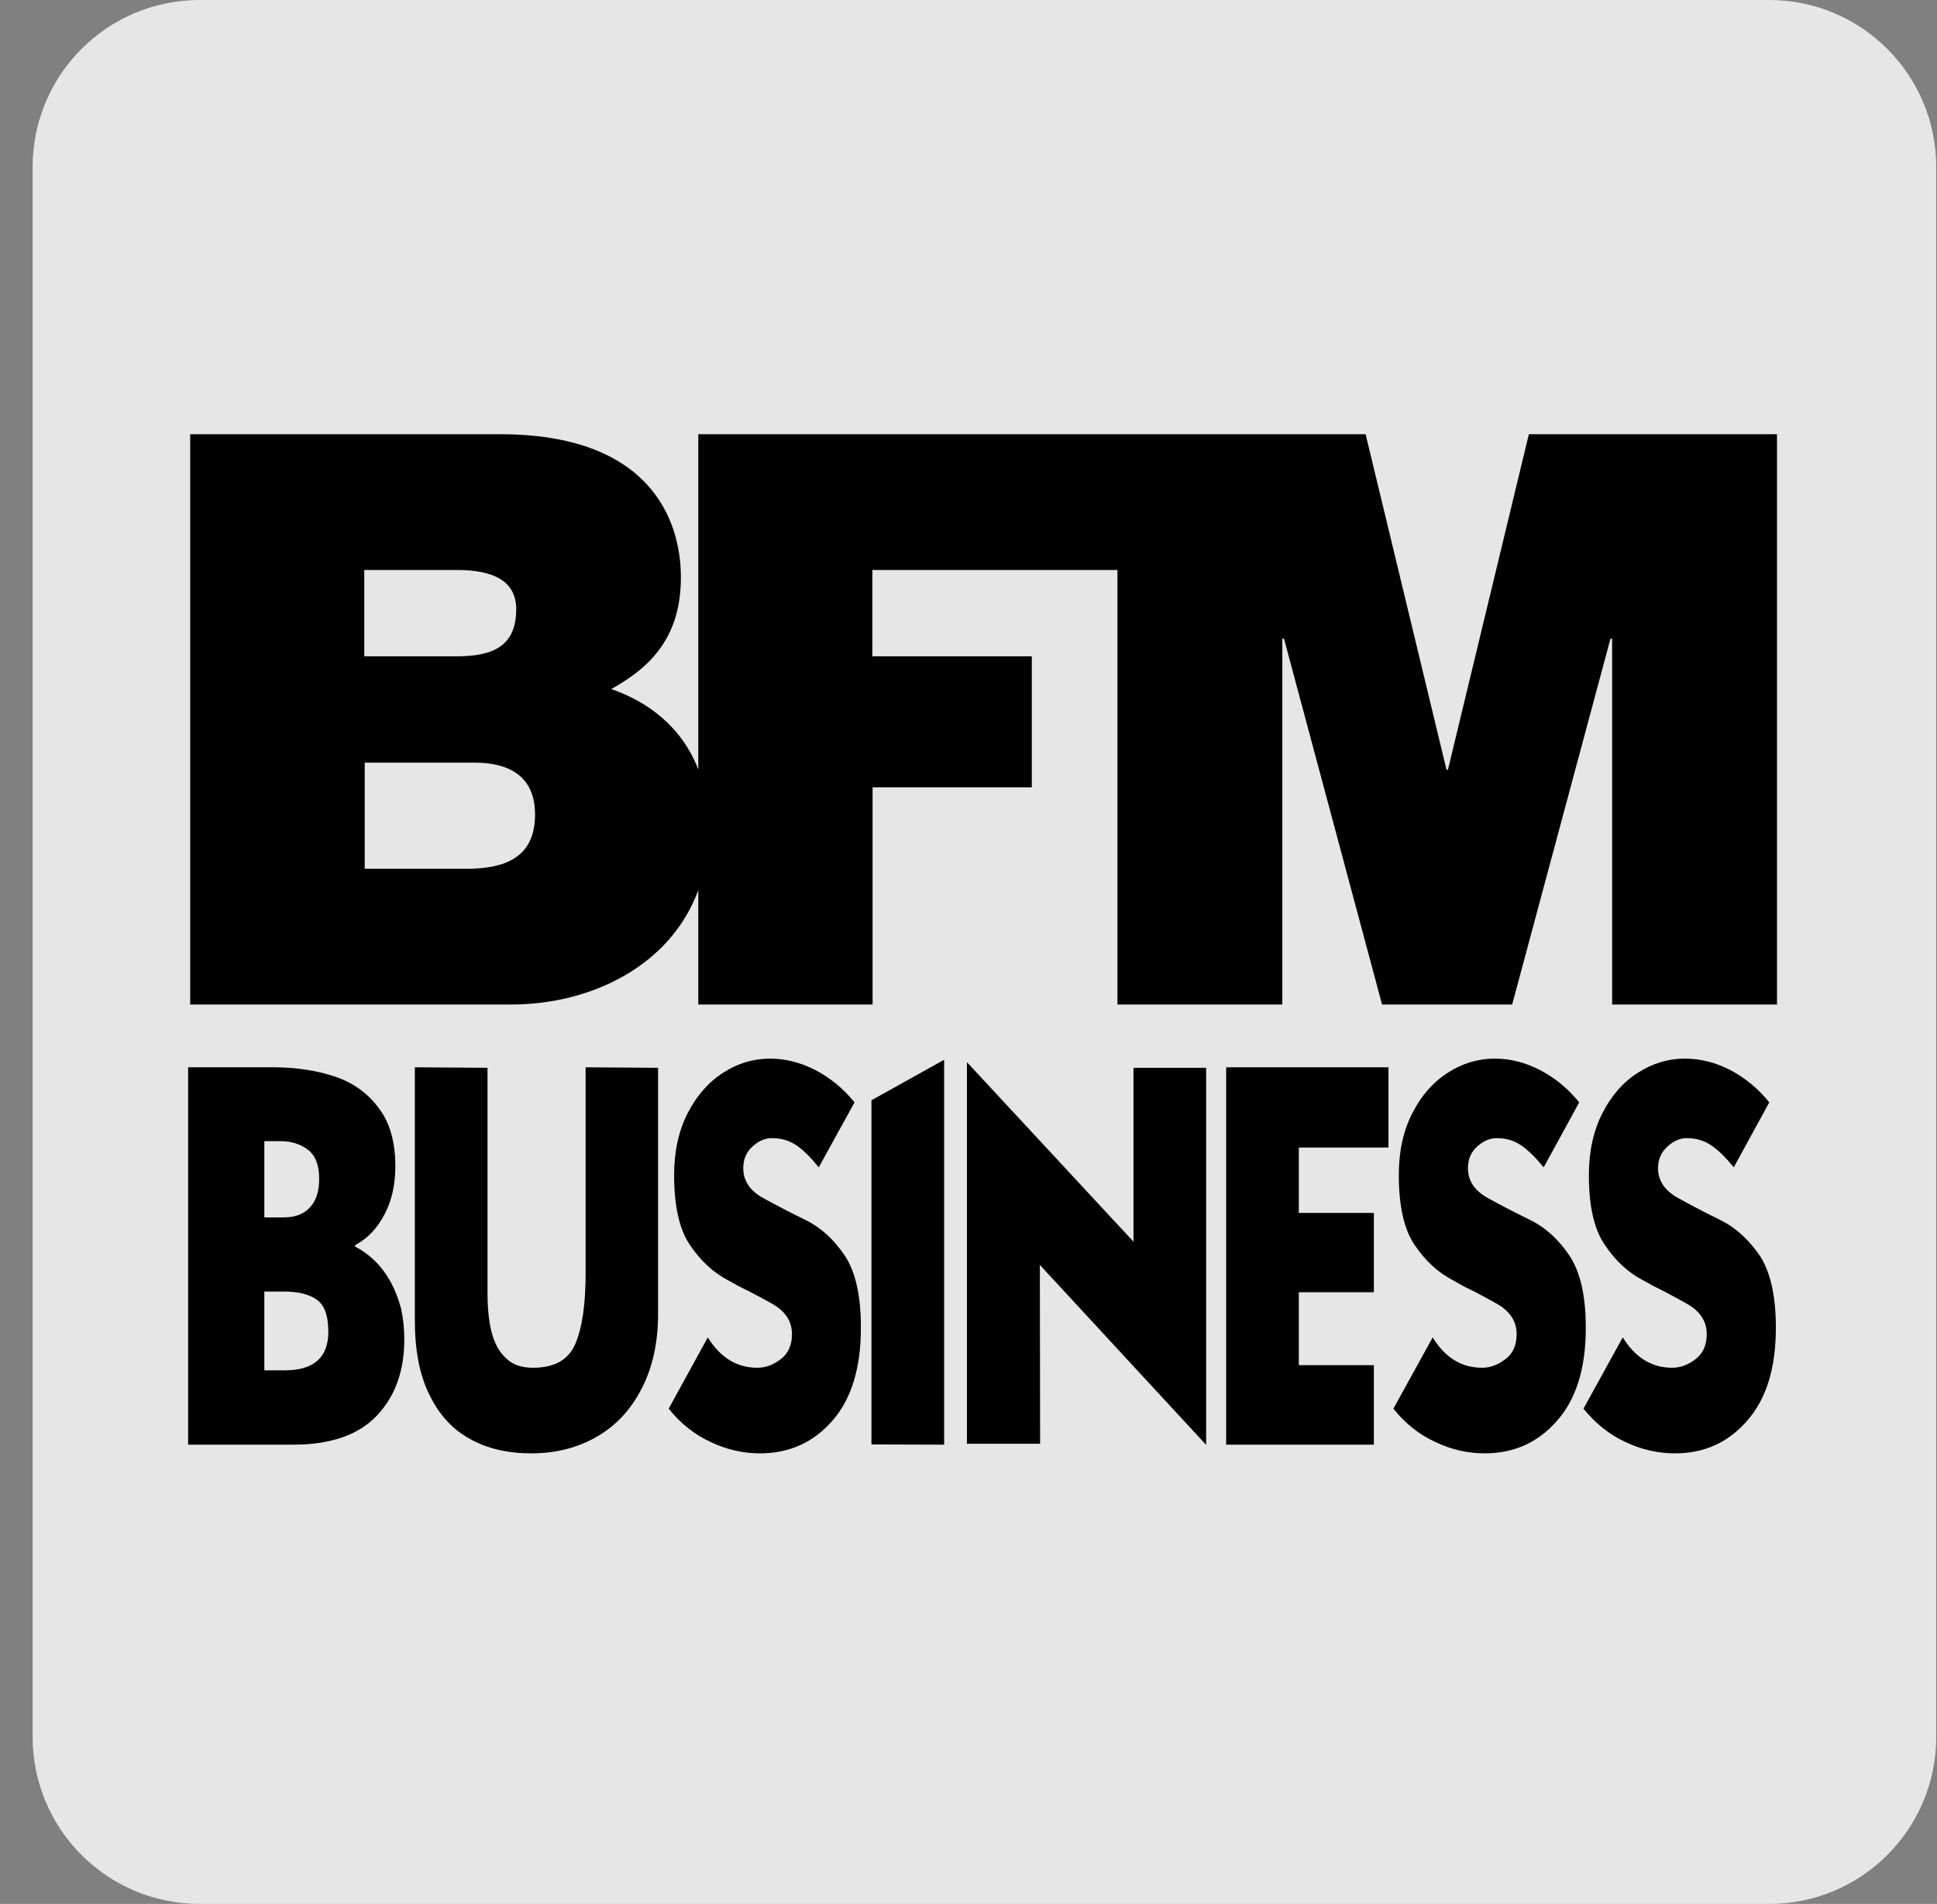
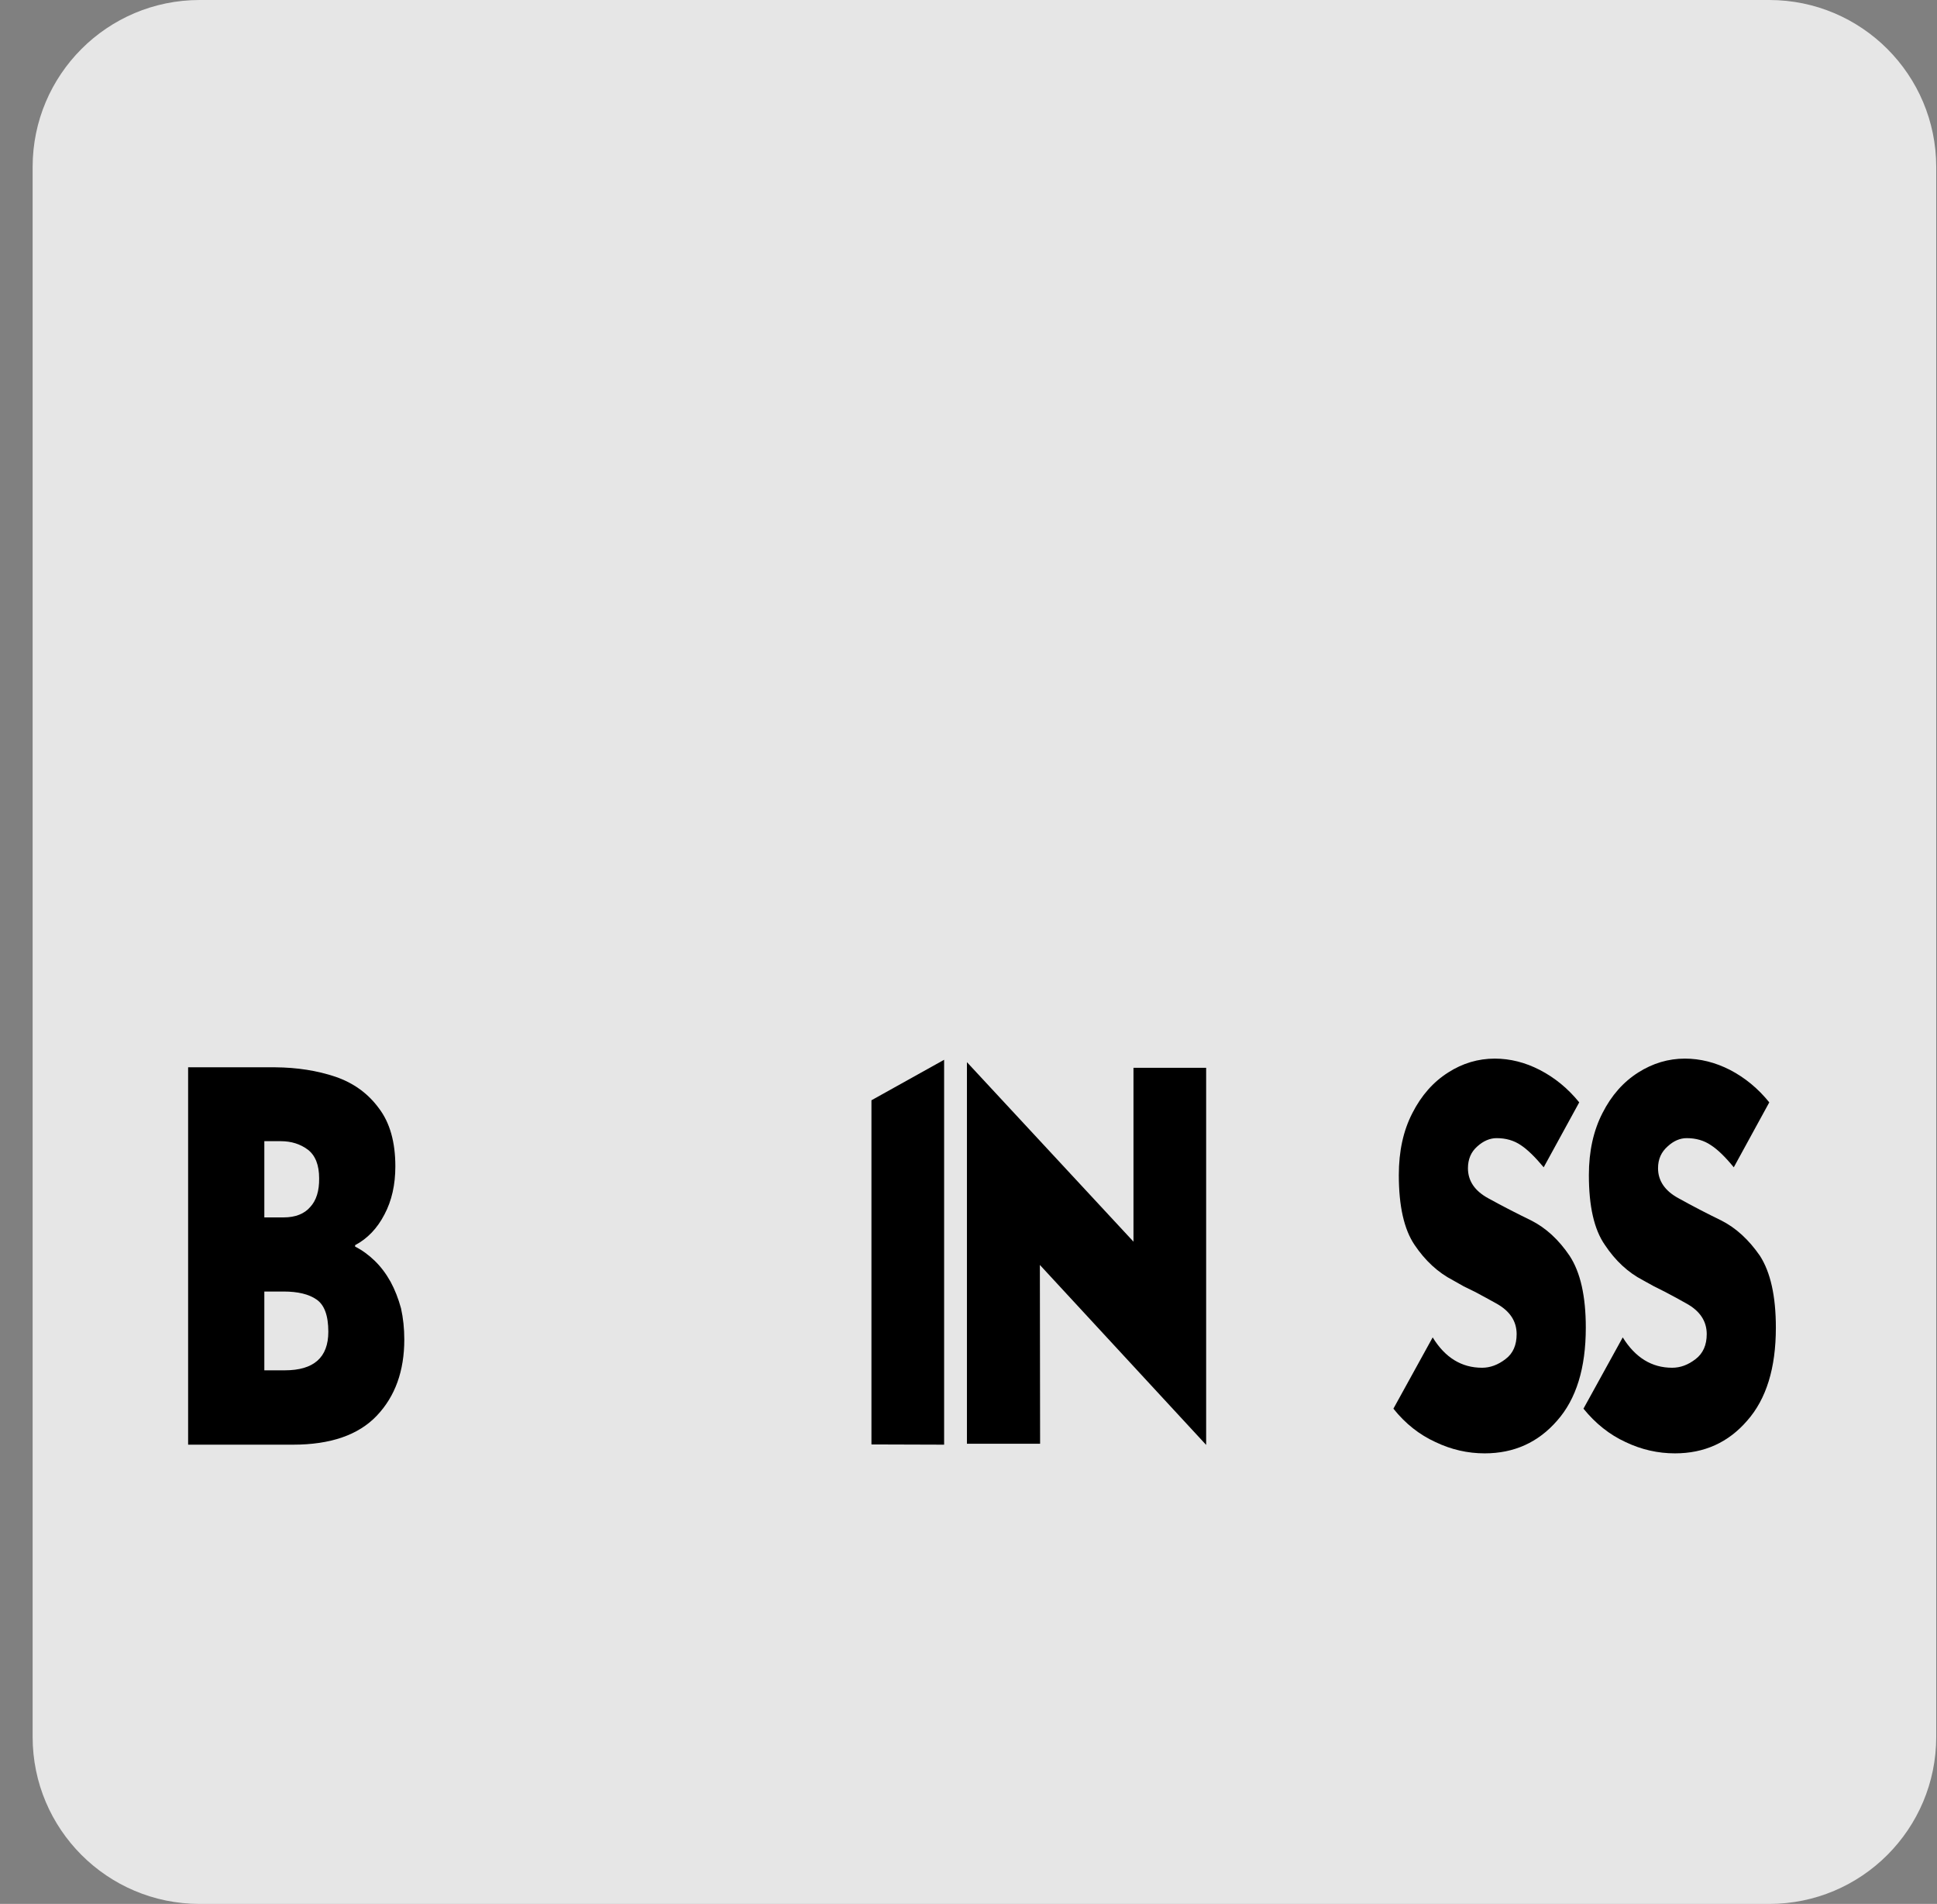
<svg xmlns="http://www.w3.org/2000/svg" width="58" height="57" viewBox="0 0 58 57" fill="none">
  <rect x="0" y="0" width="58" height="57" fill="#808080" stroke="none" />
  <path d="M0.977 5C0.977 2.239 3.215 0 5.977 0H52.977C55.738 0 57.977 2.239 57.977 5V52C57.977 54.761 55.738 57 52.977 57H5.977C3.215 57 0.977 54.761 0.977 52V5Z" fill="white" fill-opacity="0.8" />
  <path fill-rule="evenodd" clip-rule="evenodd" d="M5.633 31.953H8.239C8.896 31.958 9.497 32.052 10.042 32.235C10.577 32.418 11.014 32.728 11.345 33.179C11.674 33.611 11.838 34.191 11.838 34.919C11.838 35.468 11.73 35.947 11.514 36.355C11.298 36.773 11.005 37.081 10.633 37.278V37.321C10.845 37.428 11.042 37.572 11.225 37.75C11.404 37.924 11.561 38.133 11.697 38.377C11.824 38.612 11.927 38.875 12.007 39.166C12.073 39.462 12.106 39.774 12.106 40.103C12.106 41.046 11.831 41.807 11.281 42.385C10.732 42.962 9.896 43.251 8.774 43.251H5.633V31.953ZM7.915 34.165V36.447H8.492C8.845 36.447 9.112 36.341 9.288 36.137C9.471 35.94 9.561 35.654 9.556 35.278C9.556 34.879 9.443 34.592 9.218 34.419C8.992 34.25 8.722 34.165 8.408 34.165H7.915ZM7.915 38.666V41.025H8.528C9.396 41.025 9.831 40.64 9.831 39.87C9.831 39.386 9.713 39.065 9.478 38.905C9.248 38.745 8.92 38.666 8.492 38.666H7.915Z" fill="black" />
-   <path d="M19.705 31.968V39.335C19.705 40.189 19.543 40.931 19.219 41.56C18.895 42.199 18.446 42.683 17.873 43.011C17.303 43.343 16.641 43.511 15.901 43.511C15.204 43.511 14.598 43.371 14.077 43.082C13.549 42.793 13.147 42.356 12.859 41.758C12.563 41.166 12.422 40.426 12.422 39.532V31.953L14.598 31.968V38.736C14.598 39.173 14.64 39.56 14.718 39.877C14.803 40.208 14.943 40.469 15.148 40.659C15.34 40.852 15.61 40.948 15.958 40.948C16.606 40.948 17.028 40.708 17.232 40.222C17.434 39.739 17.535 39.041 17.535 38.13V31.953L19.705 31.968Z" fill="black" />
-   <path d="M24.517 34.947C24.259 34.632 24.033 34.412 23.841 34.285C23.63 34.144 23.388 34.074 23.115 34.074C22.909 34.074 22.716 34.156 22.538 34.32C22.35 34.484 22.256 34.703 22.256 34.975C22.256 35.355 22.46 35.656 22.869 35.877C23.287 36.107 23.714 36.327 24.151 36.539C24.595 36.764 24.975 37.116 25.299 37.595C25.623 38.088 25.778 38.8 25.778 39.75C25.778 40.957 25.494 41.885 24.926 42.532C24.357 43.185 23.634 43.511 22.756 43.511C22.249 43.511 21.758 43.399 21.284 43.173C20.805 42.955 20.383 42.624 20.023 42.173L21.193 40.039C21.568 40.645 22.064 40.948 22.679 40.948C22.923 40.948 23.158 40.861 23.383 40.687C23.604 40.518 23.714 40.269 23.714 39.941C23.714 39.551 23.508 39.243 23.094 39.018C22.911 38.912 22.7 38.8 22.453 38.673L22.129 38.511L21.798 38.328C21.357 38.097 20.977 37.745 20.657 37.271C20.343 36.806 20.185 36.109 20.185 35.179C20.185 34.47 20.322 33.85 20.594 33.32C20.862 32.799 21.221 32.39 21.665 32.108C22.096 31.831 22.561 31.693 23.059 31.693C23.515 31.693 23.963 31.806 24.404 32.031C24.855 32.263 25.25 32.587 25.588 33.003L24.517 34.947Z" fill="black" />
  <path d="M26.094 32.94L28.27 31.728V43.251L26.094 43.244V32.94Z" fill="black" />
  <path d="M36.116 43.258L31.137 37.87L31.144 43.223H28.953V31.799L33.94 37.173V31.968H36.116V43.258Z" fill="black" />
-   <path d="M41.138 43.251H36.715V31.953H41.575V34.355H38.891V36.313H41.138V38.687H38.891V40.87H41.138V43.251Z" fill="black" />
  <path d="M46.223 34.947C45.96 34.632 45.733 34.412 45.54 34.285C45.334 34.144 45.092 34.074 44.815 34.074C44.613 34.074 44.42 34.156 44.237 34.32C44.049 34.484 43.955 34.703 43.955 34.975C43.955 35.355 44.16 35.656 44.568 35.877C44.986 36.107 45.413 36.327 45.85 36.539C46.294 36.764 46.674 37.116 46.998 37.595C47.322 38.088 47.484 38.8 47.484 39.75C47.484 40.957 47.198 41.885 46.625 42.532C46.057 43.185 45.334 43.511 44.455 43.511C43.948 43.511 43.455 43.399 42.983 43.173C42.505 42.955 42.082 42.624 41.723 42.173L42.899 40.039C43.27 40.645 43.763 40.948 44.378 40.948C44.622 40.948 44.857 40.861 45.082 40.687C45.308 40.518 45.413 40.264 45.413 39.941C45.413 39.551 45.207 39.243 44.794 39.018C44.61 38.915 44.399 38.8 44.16 38.673L43.829 38.511L43.505 38.328C43.059 38.097 42.676 37.745 42.357 37.271C42.042 36.806 41.885 36.109 41.885 35.179C41.885 34.468 42.019 33.848 42.293 33.32C42.561 32.794 42.918 32.39 43.364 32.108C43.796 31.831 44.261 31.693 44.758 31.693C45.216 31.693 45.667 31.806 46.104 32.031C46.559 32.266 46.953 32.59 47.287 33.003L46.223 34.947Z" fill="black" />
  <path d="M51.915 34.947C51.657 34.632 51.429 34.412 51.231 34.285C51.025 34.144 50.783 34.074 50.506 34.074C50.304 34.074 50.114 34.156 49.936 34.32C49.745 34.489 49.647 34.7 49.647 34.975C49.647 35.355 49.858 35.658 50.267 35.877C50.68 36.107 51.105 36.327 51.541 36.539C51.985 36.764 52.365 37.116 52.697 37.595C53.014 38.088 53.175 38.8 53.175 39.75C53.175 40.957 52.889 41.885 52.316 42.532C51.753 43.185 51.032 43.511 50.154 43.511C49.642 43.511 49.149 43.399 48.675 43.173C48.196 42.953 47.776 42.619 47.414 42.173L48.59 40.039C48.966 40.645 49.459 40.948 50.069 40.948C50.316 40.948 50.548 40.863 50.774 40.687C50.994 40.518 51.105 40.269 51.105 39.941C51.105 39.553 50.901 39.243 50.485 39.018C50.302 38.912 50.09 38.8 49.851 38.673L49.527 38.511L49.196 38.328C48.75 38.097 48.37 37.745 48.055 37.271C47.731 36.806 47.576 36.109 47.576 35.179C47.576 34.47 47.712 33.85 47.985 33.32C48.252 32.794 48.609 32.39 49.055 32.108C49.492 31.831 49.957 31.693 50.45 31.693C50.91 31.693 51.361 31.806 51.802 32.031C52.253 32.266 52.645 32.59 52.978 33.003L51.915 34.947Z" fill="black" />
-   <path fill-rule="evenodd" clip-rule="evenodd" d="M53.209 13V30.073H48.272V19.121H48.223L45.279 30.073H41.383L38.447 19.121H38.397V30.073H33.46V17.064H26.121V19.649H30.896V23.572H26.128V30.073H20.909V26.65C20.085 28.897 17.725 30.073 15.309 30.073H5.695V13H14.978C19.437 13 20.388 15.536 20.388 17.282C20.388 19.008 19.556 19.938 18.303 20.628C19.38 21.001 20.409 21.741 20.909 23.037V13H40.891L43.313 23.044H43.356L45.779 13H53.209ZM10.907 19.649H13.675C14.767 19.649 15.457 19.339 15.457 18.24C15.457 17.374 14.746 17.064 13.675 17.064H10.907V19.649ZM16.021 24.389C16.021 23.382 15.429 22.832 14.197 22.832H10.921V26.009H13.978C15.077 26.009 16.021 25.699 16.021 24.389Z" fill="black" />
</svg>